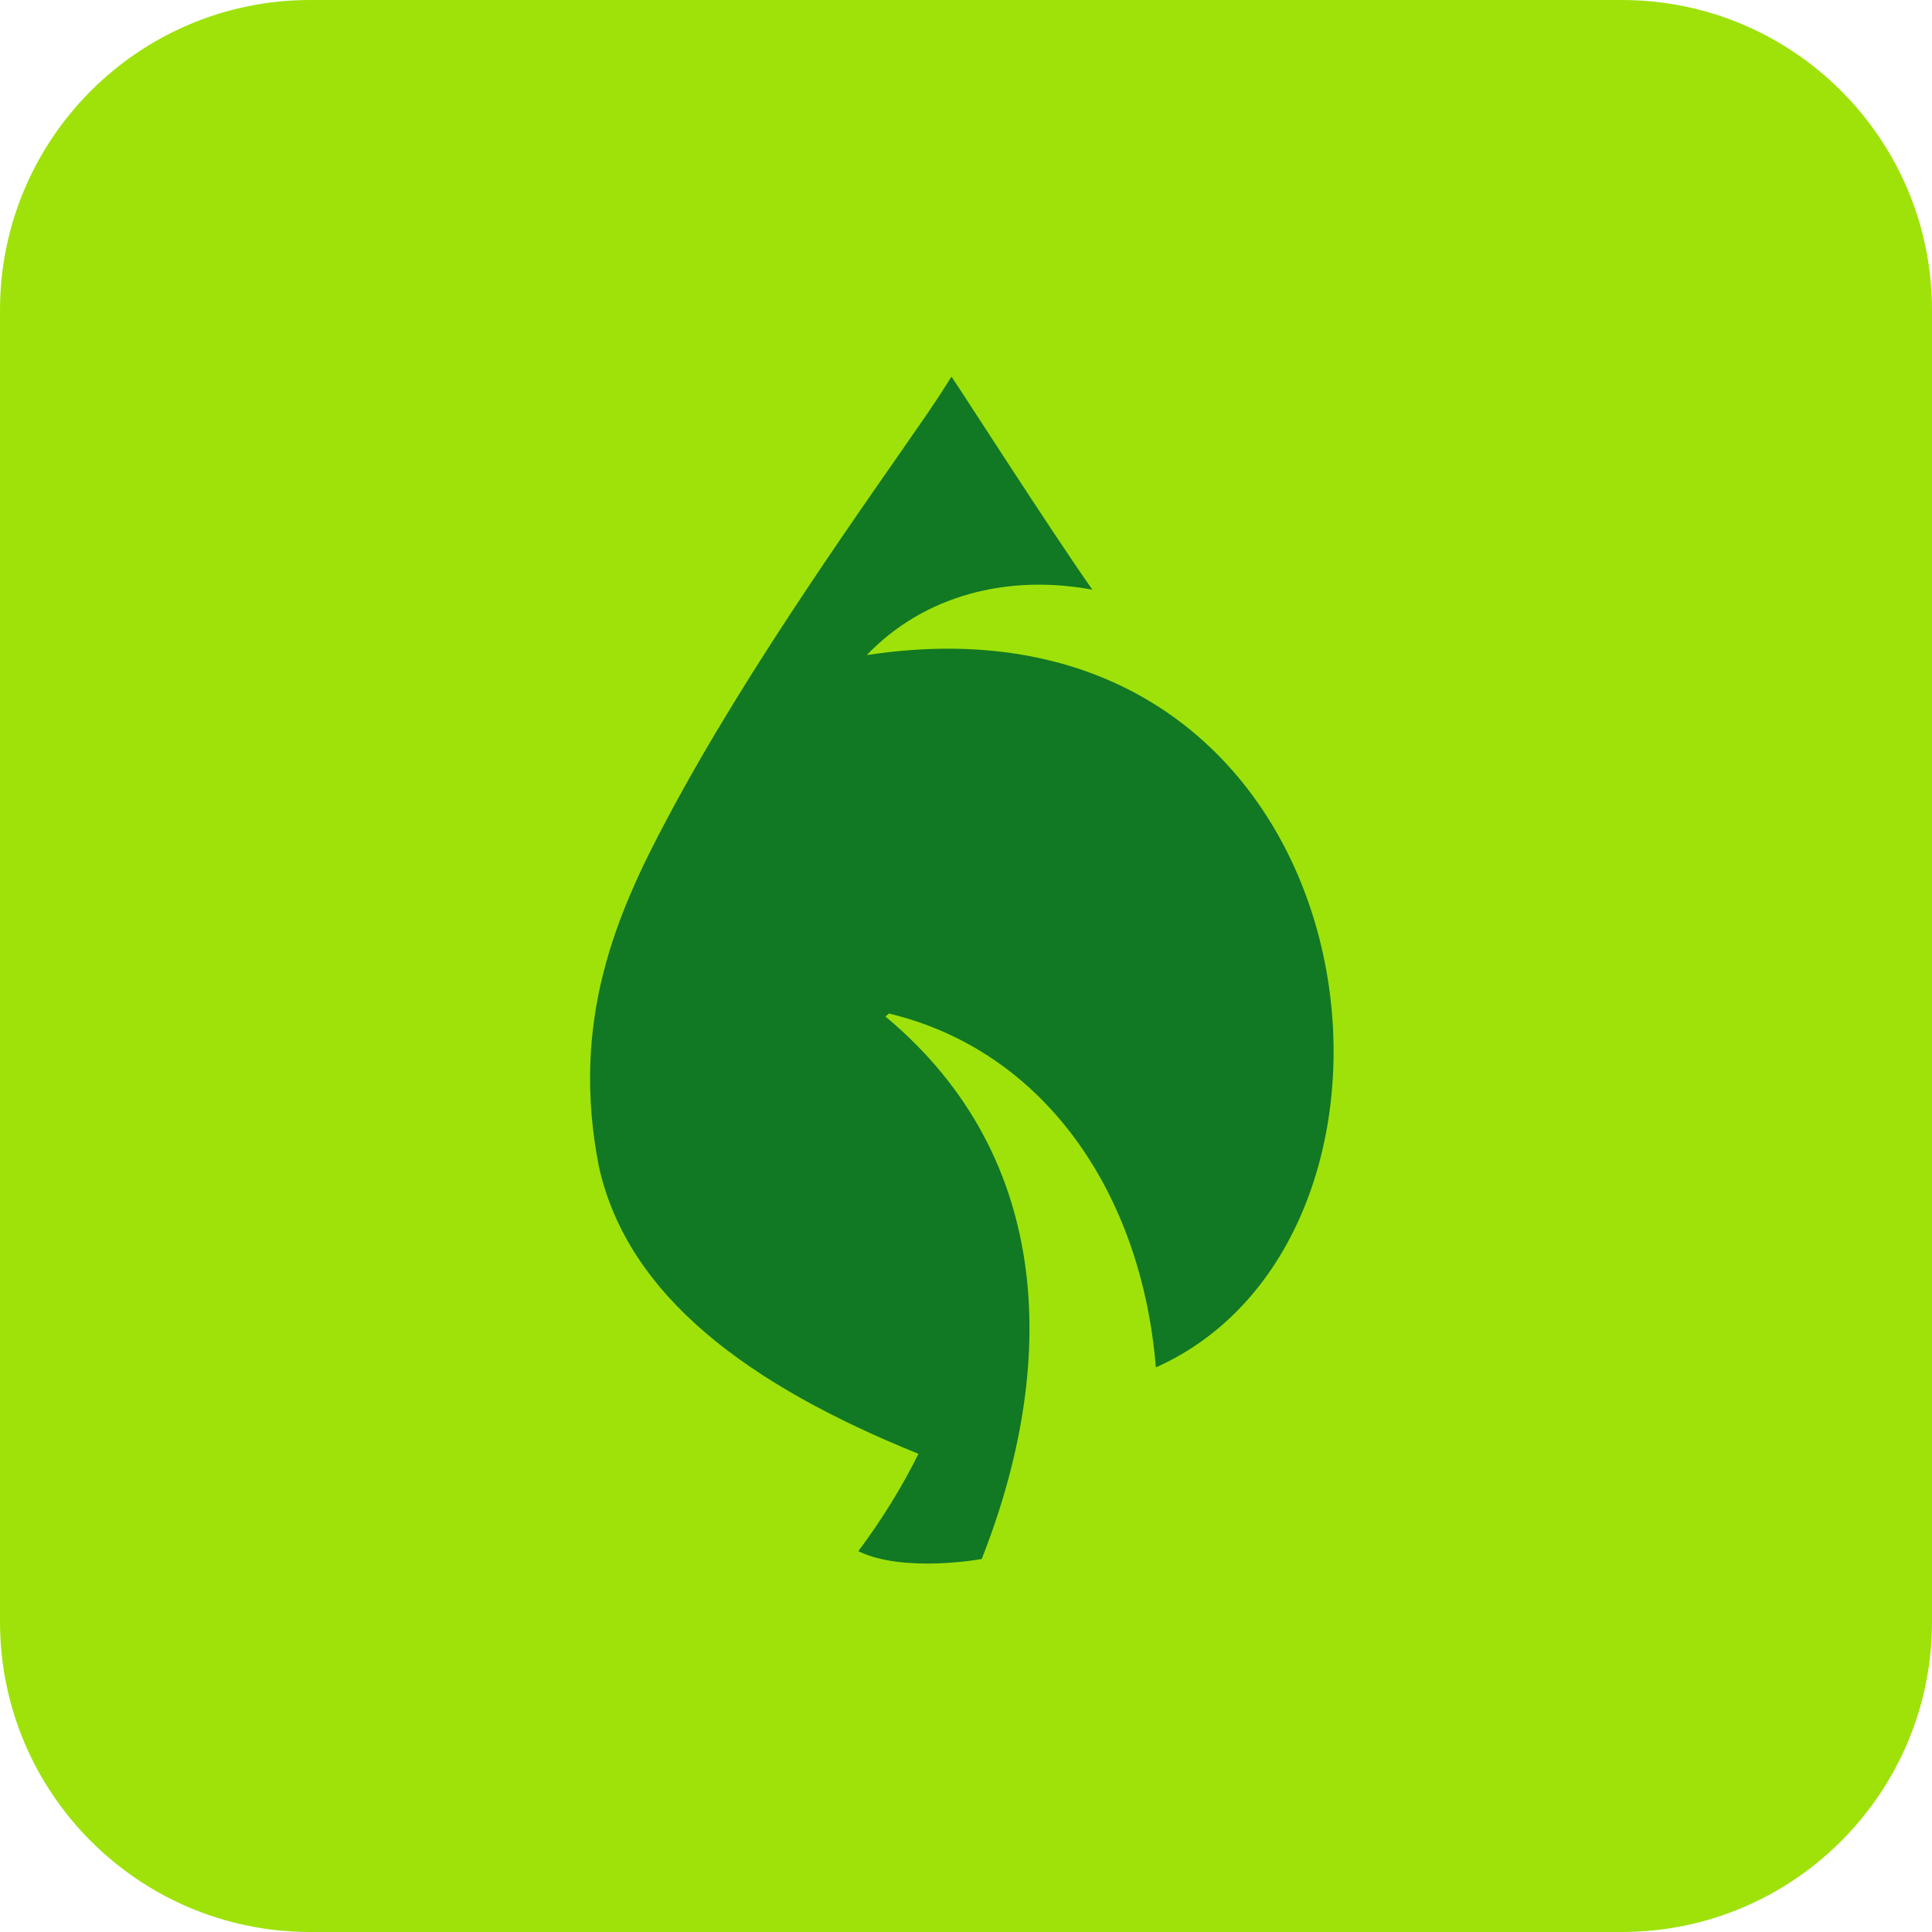
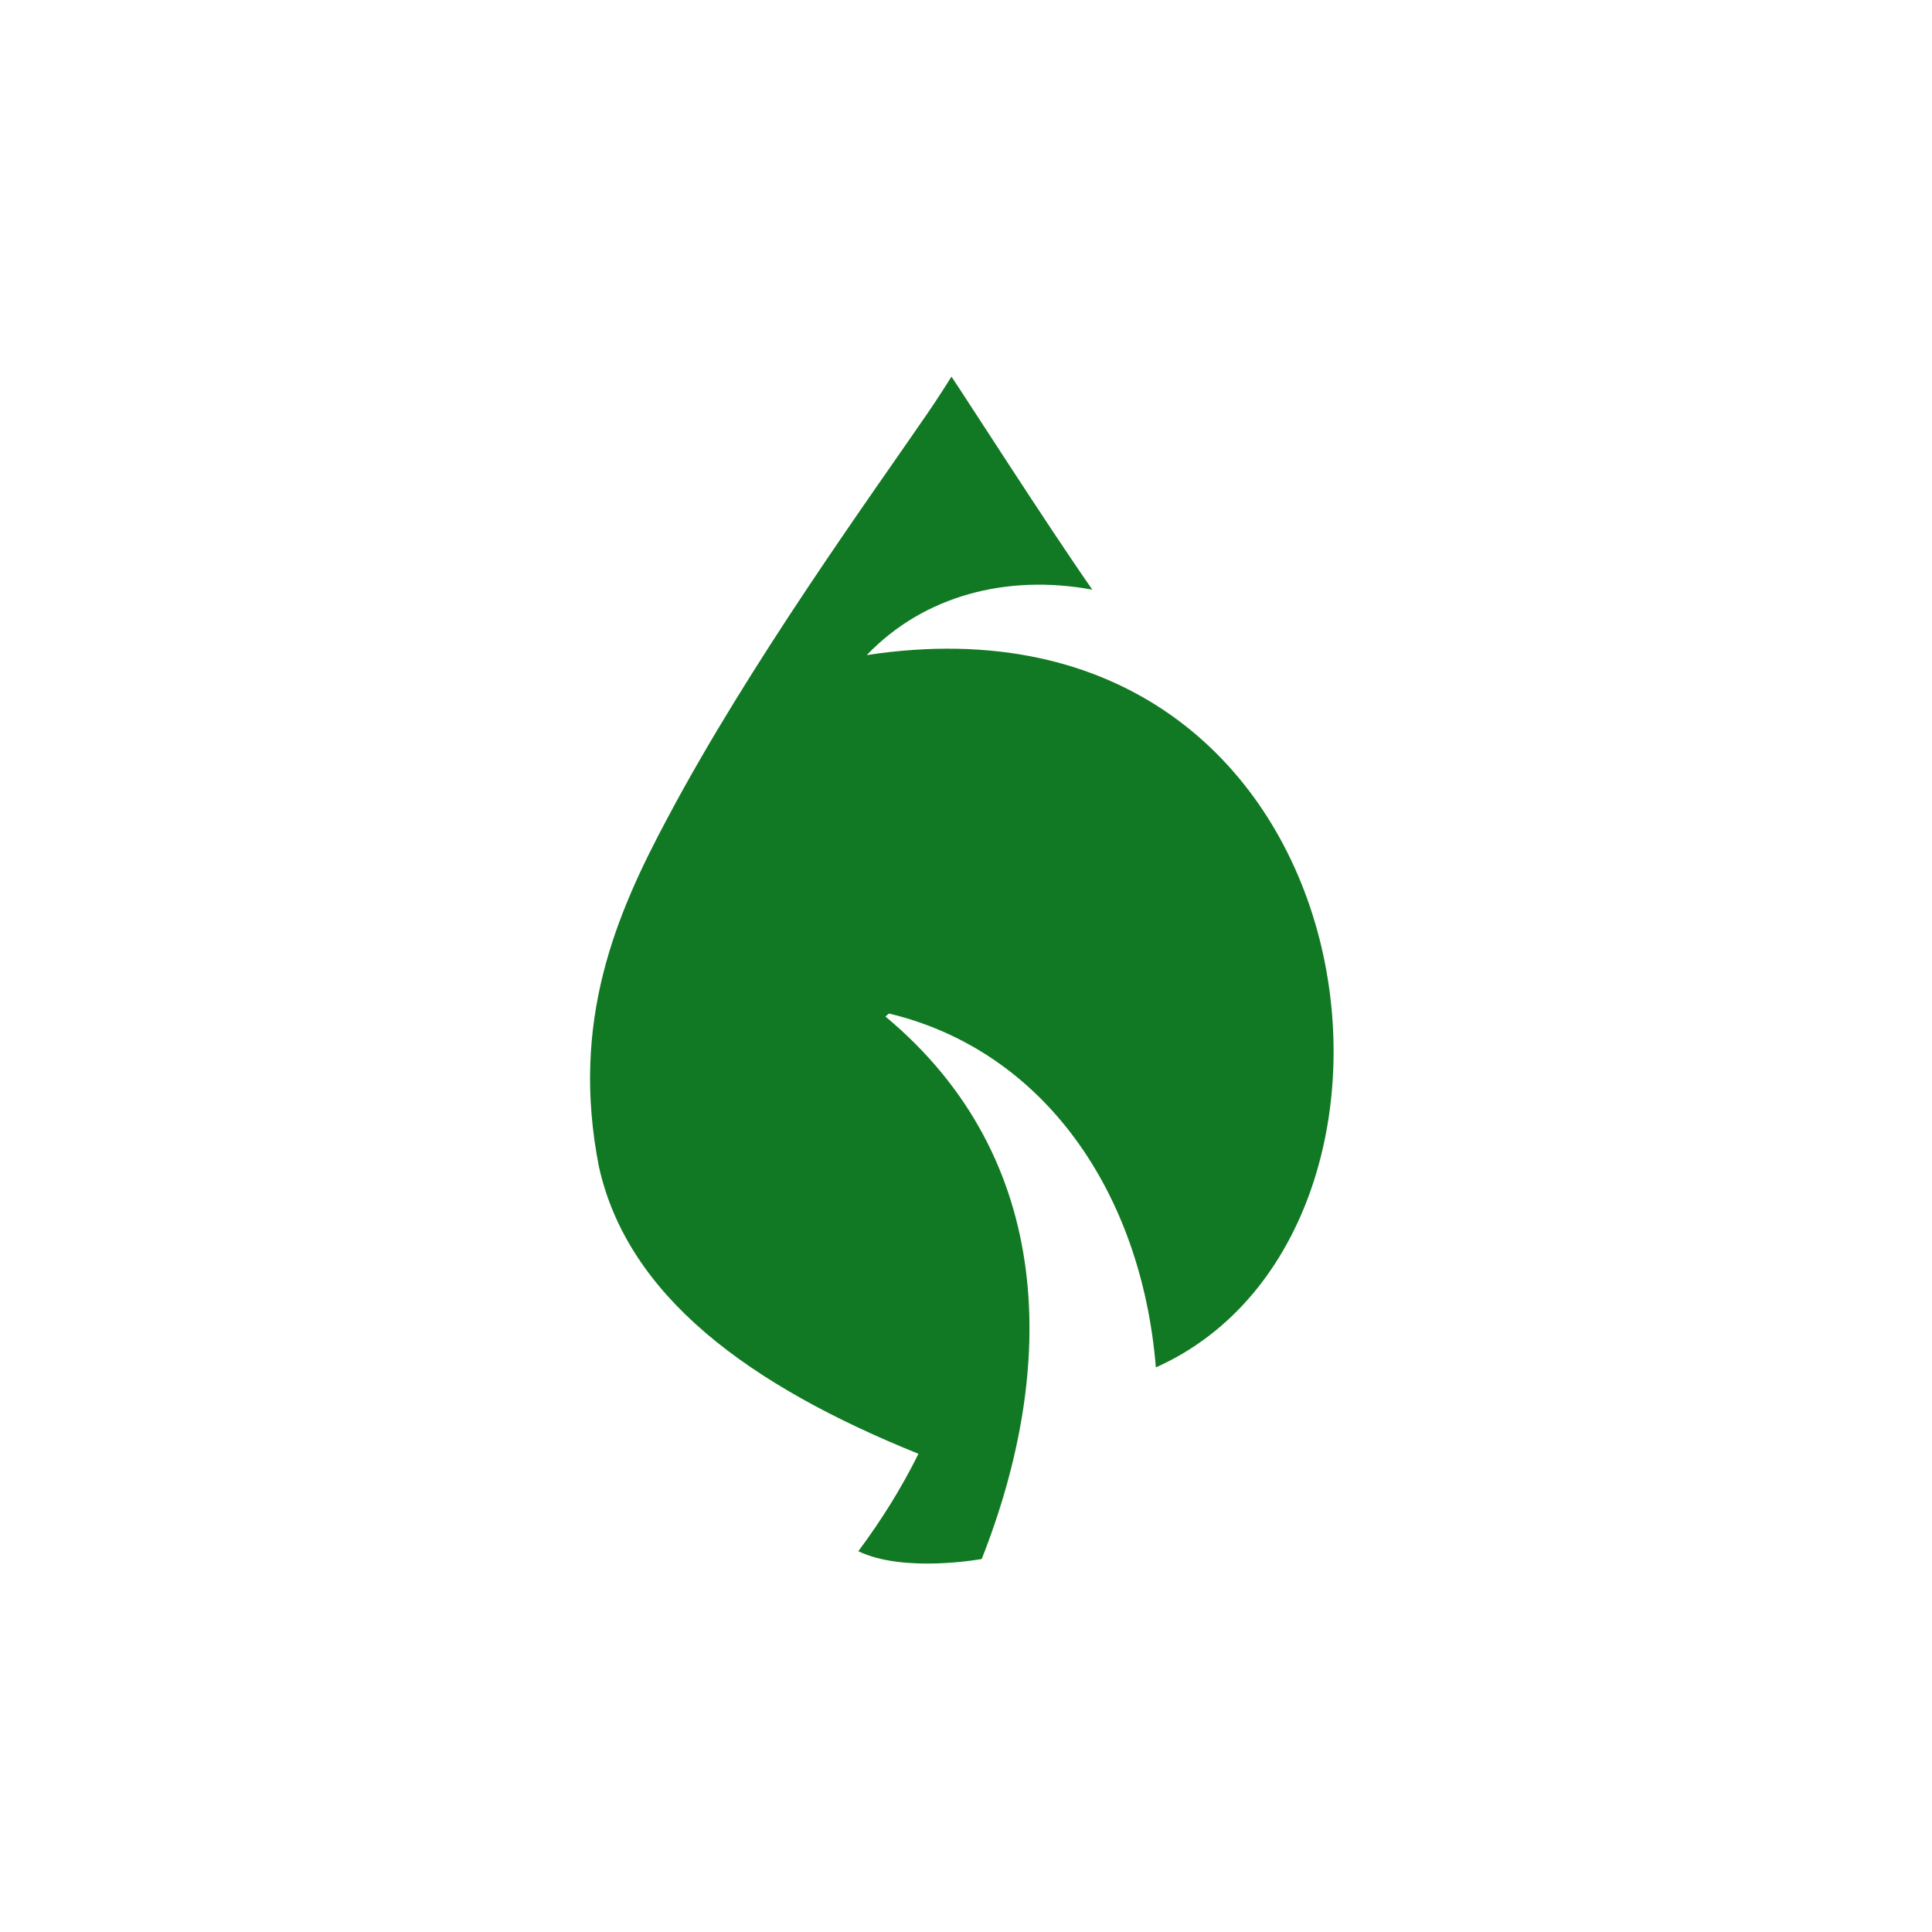
<svg xmlns="http://www.w3.org/2000/svg" width="80" height="80" viewBox="0 0 80 80" fill="none">
-   <path d="M67.154 0H12.845C5.751 0 0 5.751 0 12.845V67.154C0 74.249 5.751 80 12.845 80H67.154C74.249 80 80 74.249 80 67.154V12.845C80 5.751 74.249 0 67.154 0Z" fill="#9EE20A" />
  <path d="M35.89 27.126C38.25 24.662 41.691 23.762 45.231 24.417C43.396 21.792 39.965 16.433 39.399 15.596C38.873 16.433 38.53 16.937 38.401 17.124C36.072 20.518 31.039 27.469 27.64 33.873L27.634 33.884C25.508 37.861 23.611 42.279 24.801 48.315C25.992 53.669 31.003 57.36 38.031 60.199C37.34 61.597 36.498 62.949 35.541 64.233C37.439 65.148 40.651 64.555 40.651 64.555C43.76 56.679 43.739 47.987 36.664 42.092L36.81 41.968C43.219 43.501 47.269 49.365 47.862 56.622C60.577 50.93 56.959 23.908 35.89 27.126Z" fill="#117923" />
</svg>